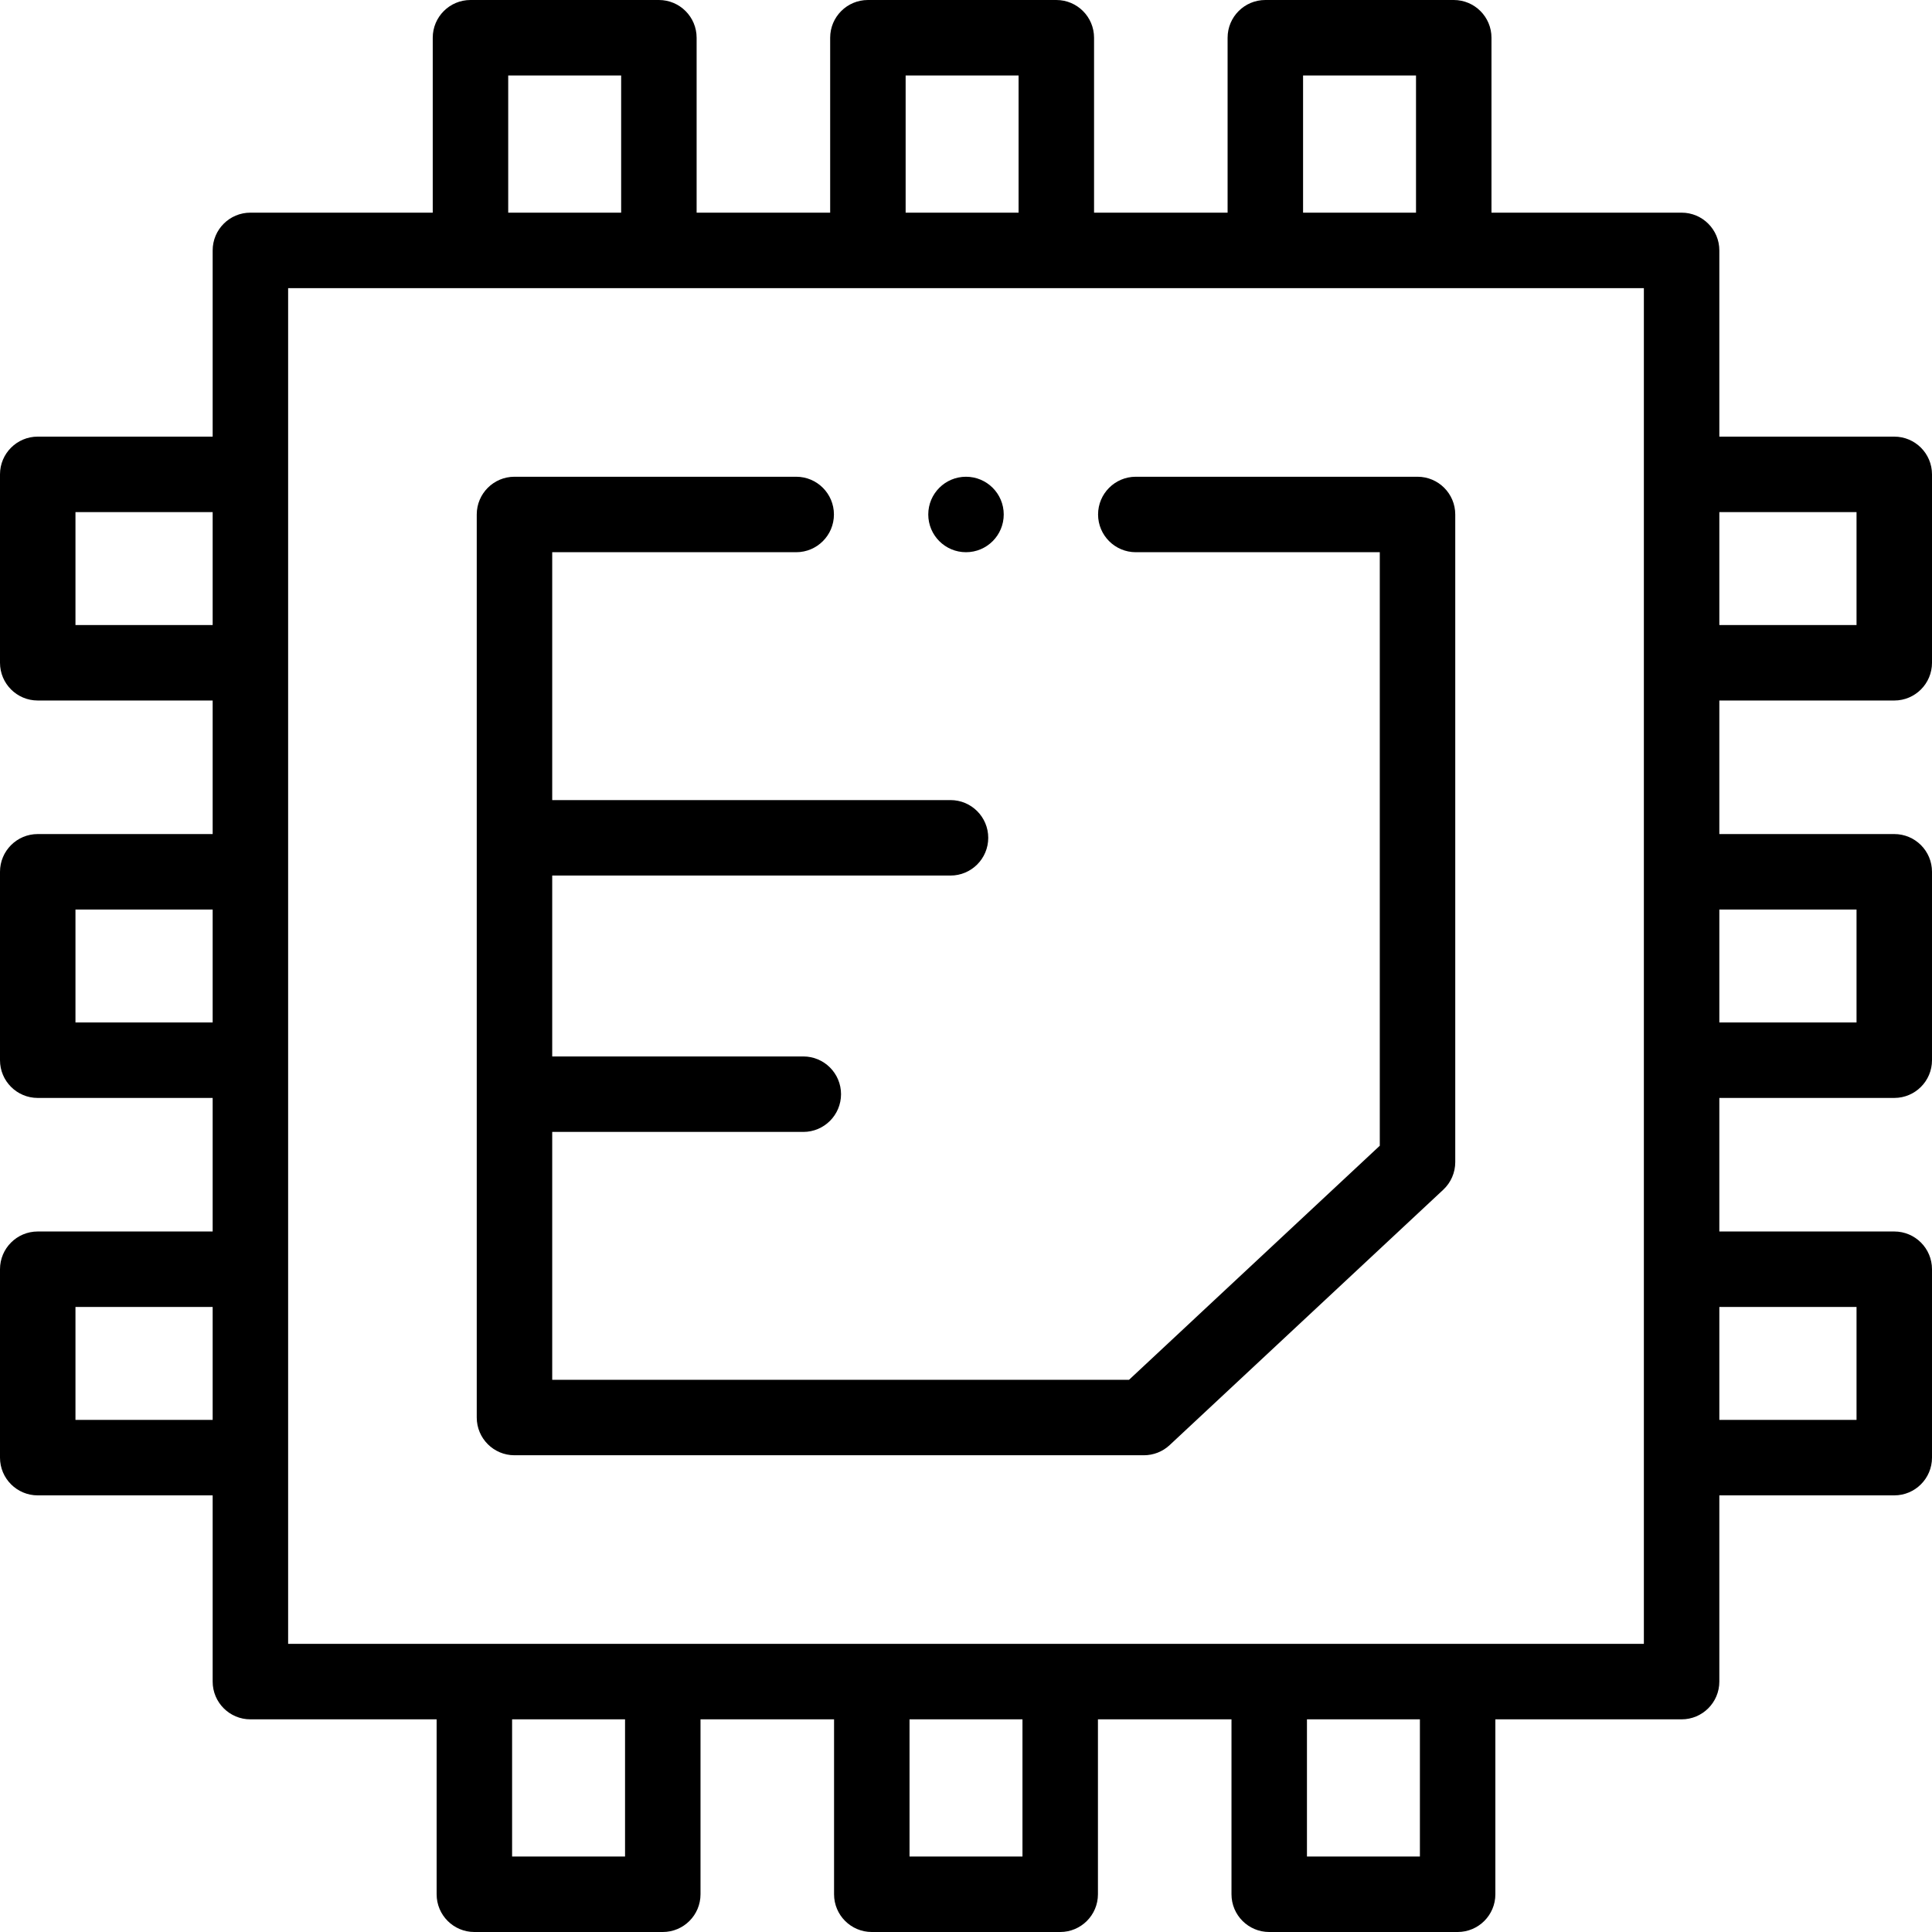
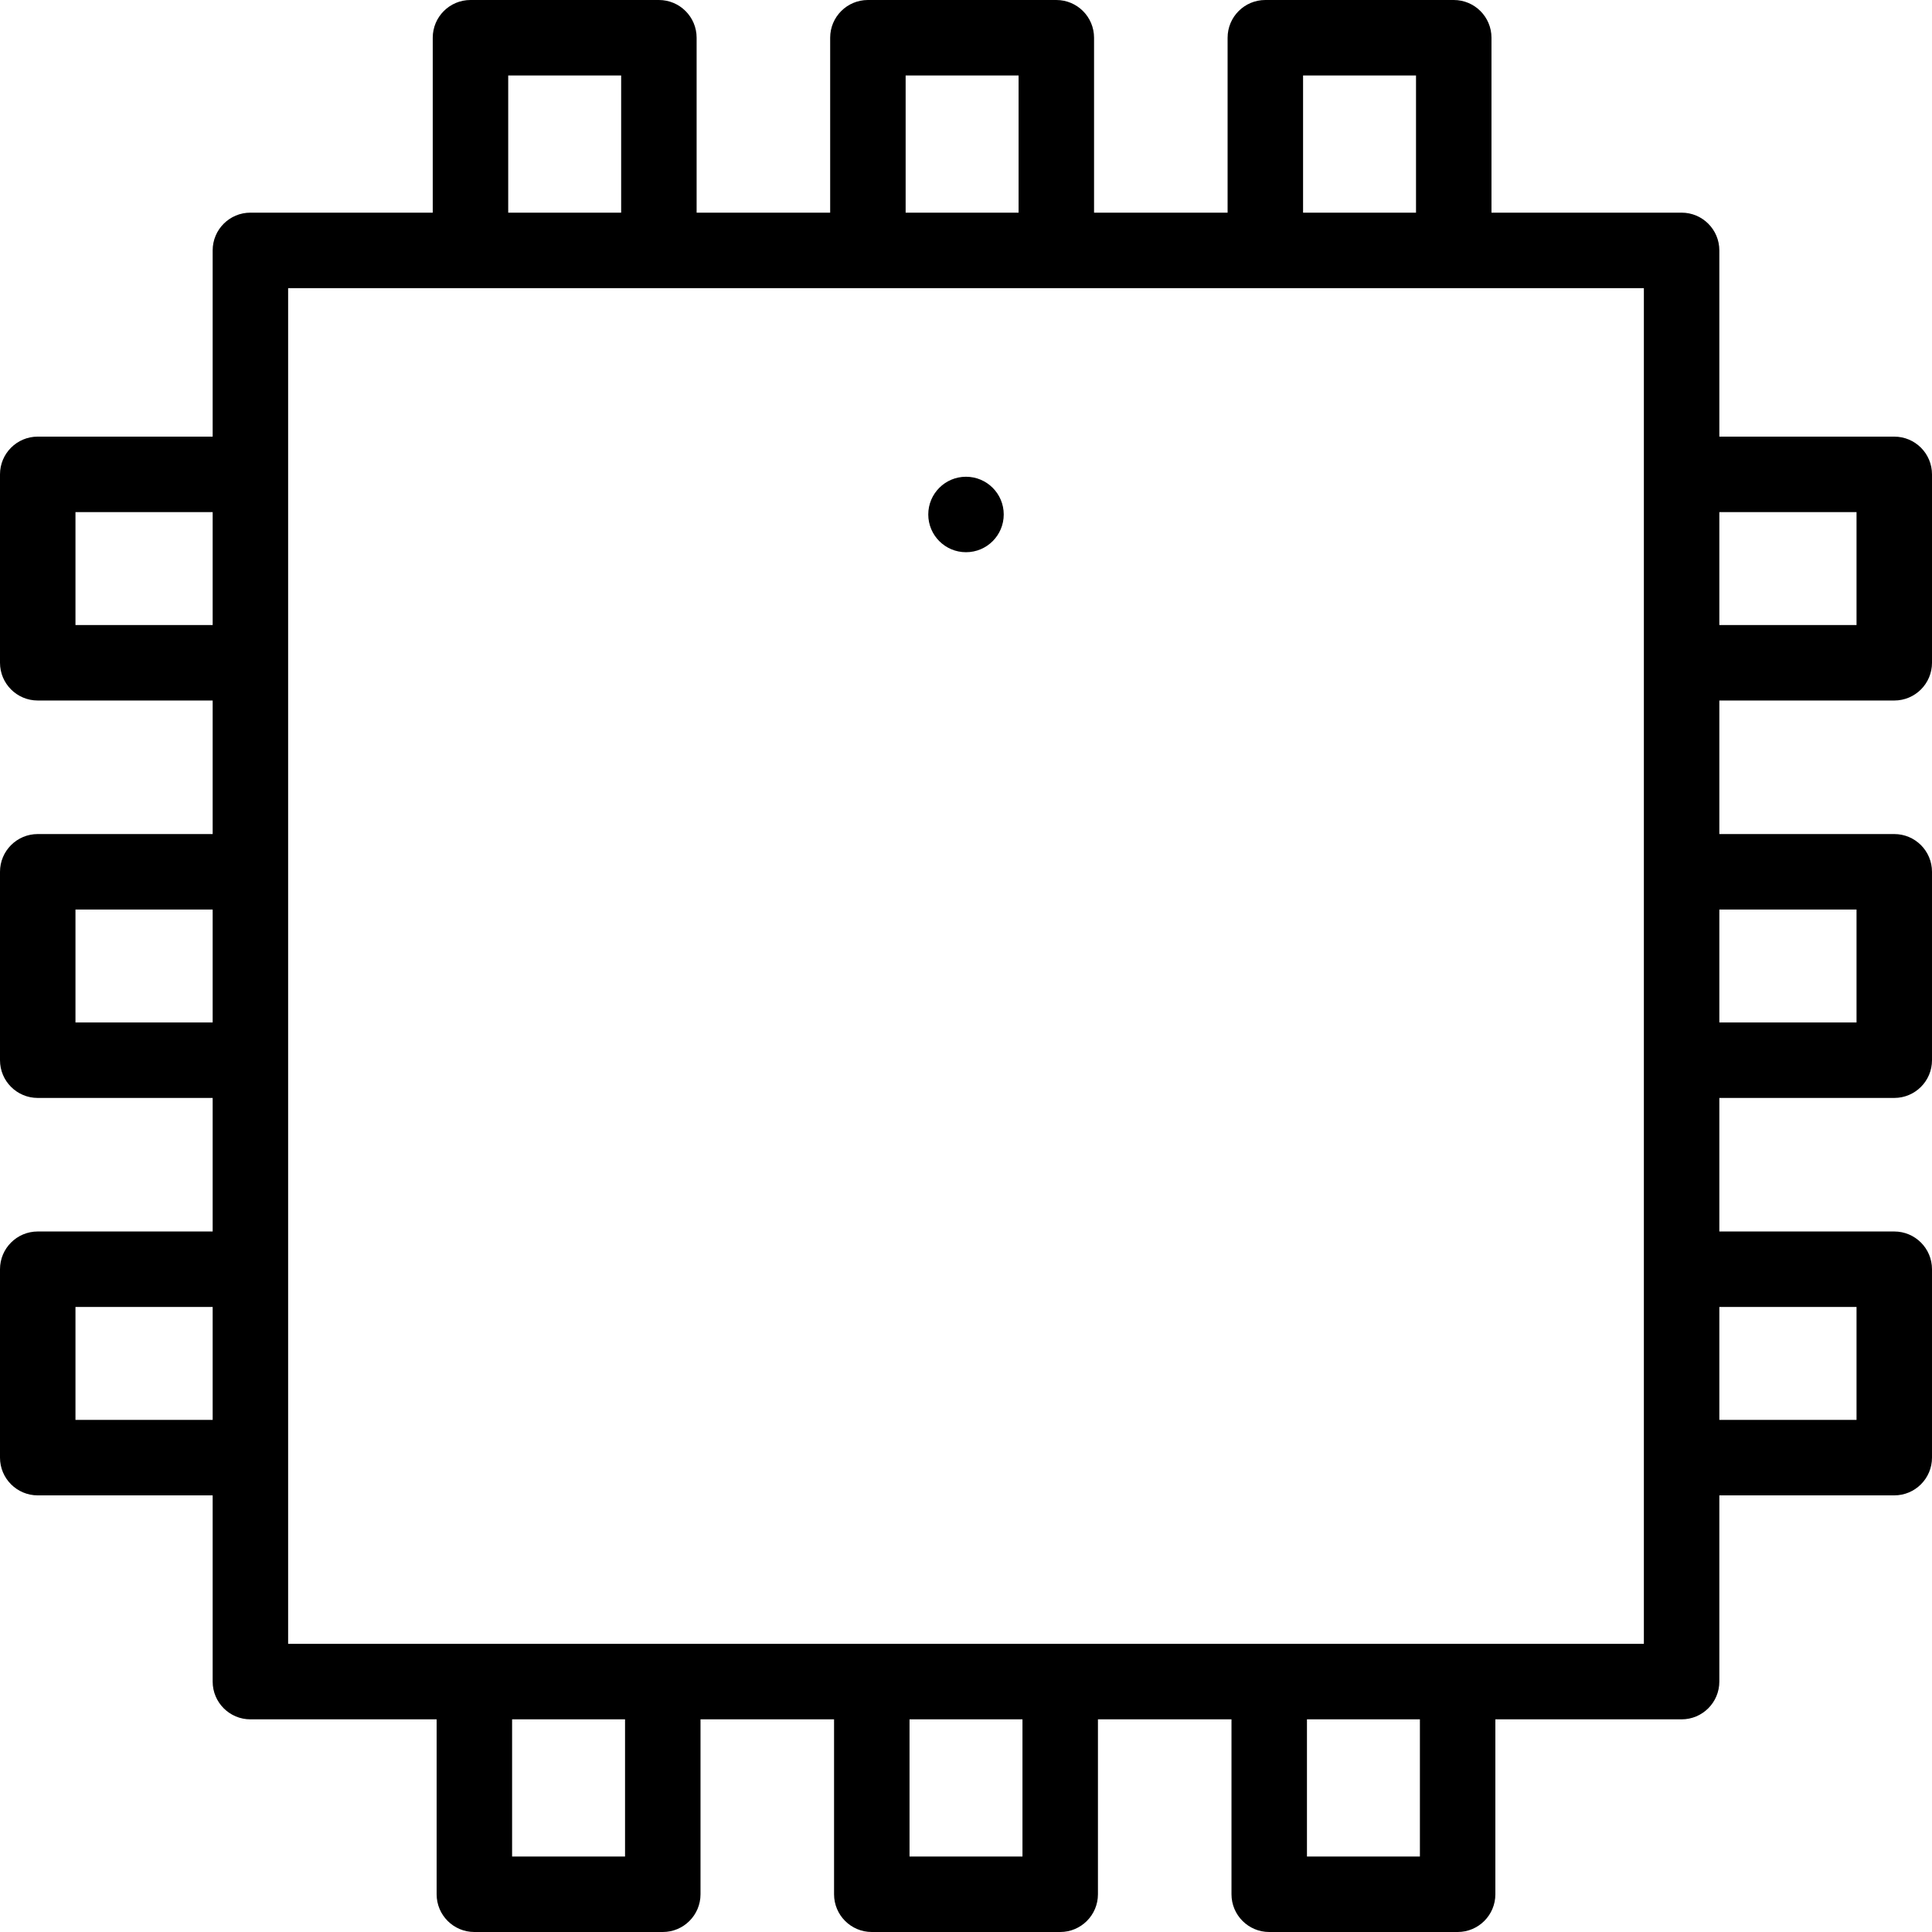
<svg xmlns="http://www.w3.org/2000/svg" xmlns:ns1="http://sodipodi.sourceforge.net/DTD/sodipodi-0.dtd" xmlns:ns2="http://www.inkscape.org/namespaces/inkscape" version="1.1" width="512" height="512" x="0" y="0" viewBox="0 0 512 512" style="enable-background:new 0 0 512 512" xml:space="preserve" class="" id="svg12" ns1:docname="processor.svg" ns2:version="0.92.3 (2405546, 2018-03-11)">
  <defs id="defs16" />
  <g id="g10" style="fill:#000000">
    <g id="g8" style="fill:#000000">
-       <path d="m136.342 385.658h166.803c2.533 0 4.972-.961 6.823-2.689l72.512-67.682c2.026-1.892 3.177-4.539 3.177-7.311v-171.634c0-5.522-4.477-10-10-10h-74.657c-5.523 0-10 4.478-10 10 0 5.523 4.477 10 10 10h64.658v157.289l-66.454 62.027h-152.862v-65.688h66.54c5.523 0 10-4.478 10-10s-4.477-10-10-10h-66.54v-47.94h105.551c5.523 0 10-4.478 10-10 0-5.523-4.477-10-10-10h-105.551v-65.689h64.658c5.523 0 10-4.477 10-10 0-5.522-4.477-10-10-10h-74.658c-5.523 0-10 4.478-10 10v239.316c0 5.524 4.477 10.001 10 10.001z" fill="#025949" data-original="#000000" style="fill:#000000" id="path2" />
      <circle cx="256" cy="136.342" r="10" fill="#025949" data-original="#000000" style="fill:#000000" id="circle4" />
      <path d="m502 185.643c5.523 0 10-4.478 10-10v-49.931c0-5.522-4.477-10-10-10h-46.358v-49.355c0-5.522-4.477-10-10-10h-50.385v-46.357c0-5.523-4.477-10-10-10h-49.931c-5.523 0-10 4.477-10 10v46.357h-35.391v-46.357c0-5.523-4.477-10-10-10h-49.932c-5.523 0-10 4.477-10 10v46.357h-35.391v-46.357c0-5.523-4.477-10-10-10h-49.931c-5.523 0-10 4.477-10 10v46.357h-48.323c-5.523 0-10 4.478-10 10v49.354h-46.358c-5.523 0-10 4.478-10 10v49.931c0 5.522 4.477 10 10 10h46.358v35.392h-46.358c-5.523 0-10 4.478-10 10v49.932c0 5.523 4.477 10 10 10h46.358v35.392h-46.358c-5.523 0-10 4.478-10 10v49.931c0 5.522 4.477 10 10 10h46.358v49.355c0 5.522 4.477 10 10 10h49.354v46.356c0 5.522 4.477 10 10 10h49.931c5.523 0 10-4.478 10-10v-46.357h35.391v46.357c0 5.522 4.477 10 10 10h49.932c5.523 0 10-4.478 10-10v-46.357h35.391v46.357c0 5.522 4.477 10 10 10h49.931c5.523 0 10-4.478 10-10v-46.357h49.354c5.523 0 10-4.478 10-10v-49.355h46.358c5.523 0 10-4.478 10-10v-49.931c0-5.522-4.477-10-10-10h-46.358v-35.392h46.358c5.523 0 10-4.477 10-10v-49.932c0-5.522-4.477-10-10-10h-46.358v-35.392h46.358zm-482-20v-29.931h36.358v29.931zm0 105.323v-29.932h36.358v29.932zm0 105.322v-29.931h36.358v29.931zm325.326-356.288h29.931v36.357h-29.931zm-105.323 0h29.932v36.357h-29.932zm-105.322 0h29.931v36.357h-29.931zm30.962 472h-29.931v-36.357h29.931zm105.323 0h-29.932v-36.357h29.932zm105.322 0h-29.931v-36.357h29.931zm59.354-56.357h-359.284v-359.286h359.284zm56.358-299.931v29.931h-36.358v-29.931zm0 210.645v29.931h-36.358v-29.931zm0-105.323v29.932h-36.358v-29.932z" fill="#025949" data-original="#000000" style="fill:#000000" id="path6" />
    </g>
  </g>
</svg>